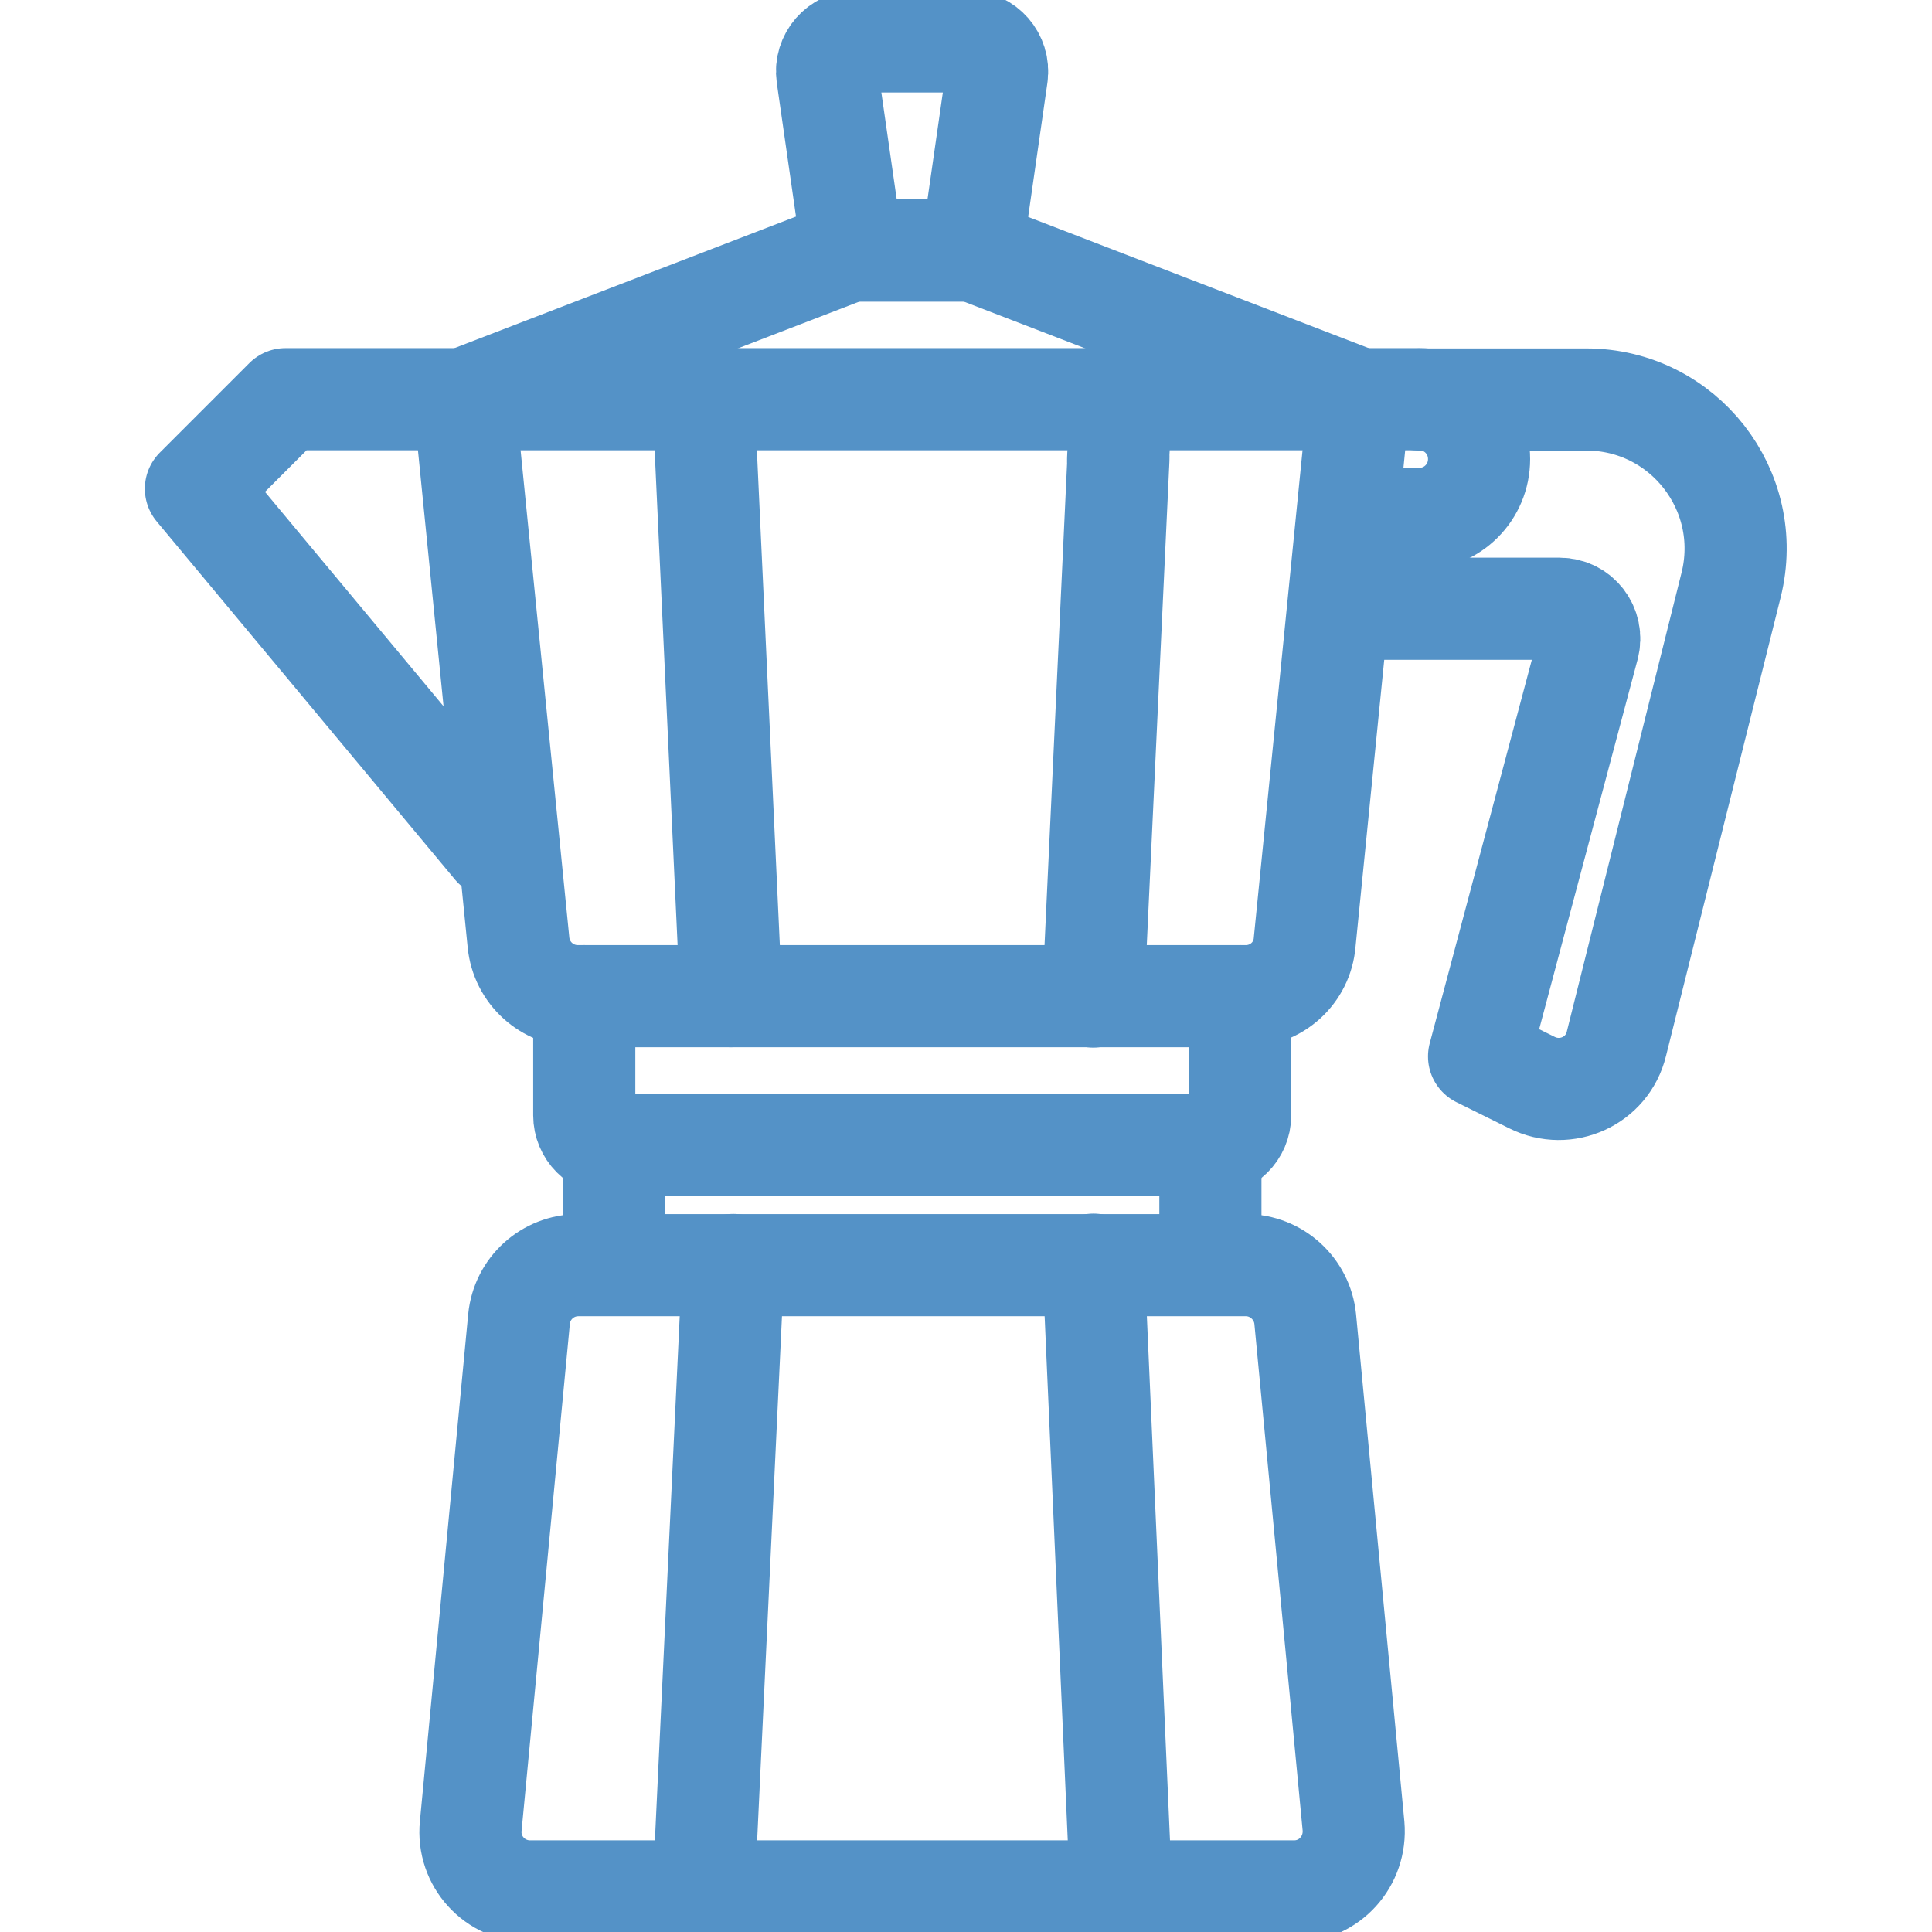
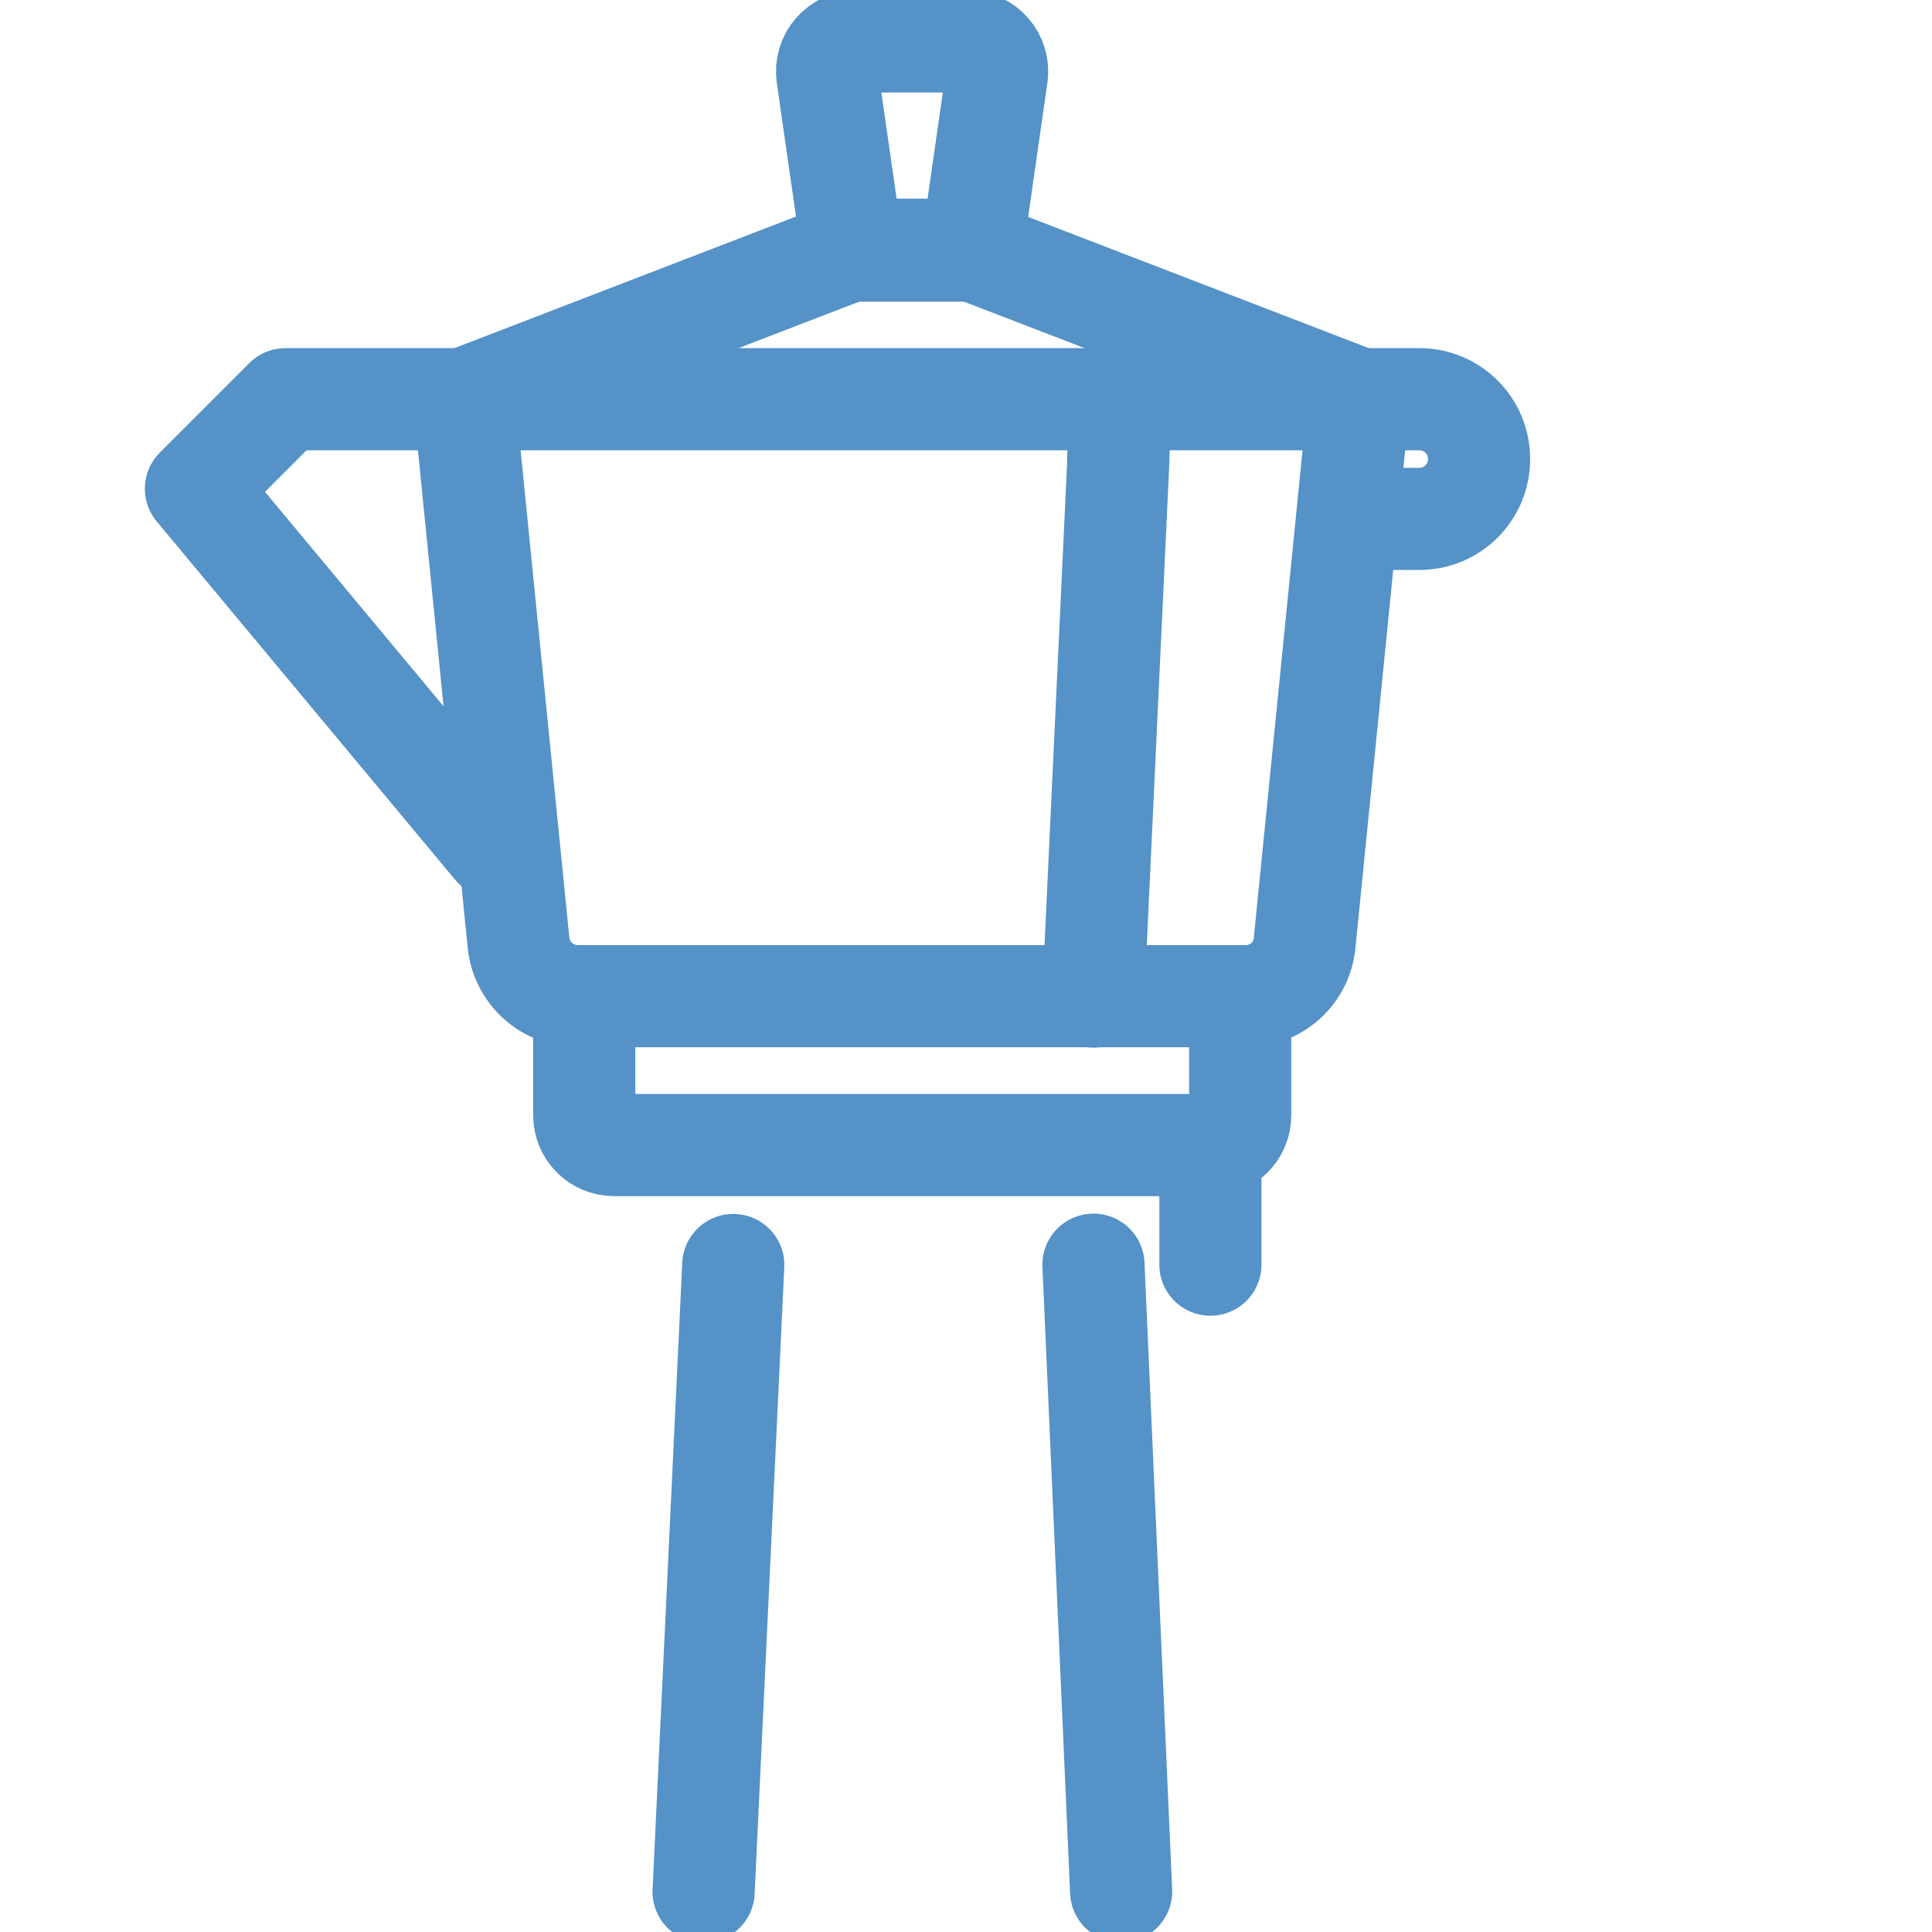
<svg xmlns="http://www.w3.org/2000/svg" version="1.1" x="0px" y="0px" width="512px" height="512px" viewBox="0 0 512 512" style="enable-background:new 0 0 512 512;" xml:space="preserve">
  <style type="text/css">
	.st0{fill:none;stroke:#5492C7;stroke-width:20.305;stroke-linecap:round;stroke-linejoin:round;stroke-miterlimit:13.333;}
</style>
  <g id="Capa_1">
    <g id="Capa_1_00000083086885715341492930000000954597915404924571_">
	</g>
    <g id="svg1827">
	</g>
  </g>
  <g id="svg1518">
</g>
  <g id="svg5556">
</g>
  <g id="svg2778">
</g>
  <g id="svg3792">
</g>
  <g id="svg5811">
</g>
  <g id="svg4209">
</g>
  <g id="svg1284">
</g>
  <g id="svg1191">
</g>
  <g id="svg2367">
</g>
  <g id="svg1362">
</g>
  <g id="svg4605">
</g>
  <g id="svg1578">
</g>
  <g id="svg2772">
</g>
  <g id="svg2376">
</g>
  <g id="svg1986">
</g>
  <g id="svg1827_00000005967559806987869880000015978989115825020073_">
</g>
  <g id="svg3375">
</g>
  <g id="svg1395">
</g>
  <g id="svg951">
</g>
  <g id="svg534">
</g>
  <g id="svg3864">
</g>
  <g id="svg2535">
    <g id="g2541" transform="matrix(1.333,0,0,-1.333,0,682.667)">
      <g id="g2543">
        <g>
          <g id="g2545">
            <g id="g2551" transform="translate(331.277,247.984)">
              <path id="path2553" class="st0" d="M-83.6,66.1h-132.8c-6.1,0-11.2,4.6-11.8,10.7l-10.8,108l77.1,29.7h23.7l77.1-29.7        l-10.8-108C-72.4,70.7-77.5,66.1-83.6,66.1z" />
            </g>
            <g id="g2555" transform="translate(256.382,504.5)">
              <path id="path2557" class="st0" d="M-64.1-0.6H-86c-3.6,0-6.4-3.2-5.9-6.8l5-34.8h23.7l5,34.8C-57.7-3.8-60.5-0.6-64.1-0.6z" />
            </g>
            <g id="g2559" transform="translate(344.187,7.5)">
-               <path id="path2561" class="st0" d="M-86.9,128.6h-151.9c-7,0-12.5,6-11.8,13l9.6,100.8c0.6,6.1,5.7,10.7,11.8,10.7h132.7        c6.1,0,11.2-4.7,11.8-10.7l9.6-100.8C-74.5,134.6-79.9,128.6-86.9,128.6z" />
-             </g>
+               </g>
            <g id="g2563" transform="translate(129.351,288.065)">
              <path id="path2565" class="st0" d="M-31.1,55.7l-59.3,71.2l17.8,17.8h225.4c6.6,0,11.9-5.3,11.9-11.9        c0-6.6-5.3-11.9-11.9-11.9H141" />
            </g>
            <g id="g2567" transform="translate(192.945,247.984)">
-               <path id="path2569" class="st0" d="M-47.6,66.1l-5.5,118.6" />
-             </g>
+               </g>
            <g id="g2571" transform="translate(295.445,360.207)">
              <path id="path2573" class="st0" d="M-73.1,60.6l-5-106.8" />
            </g>
            <g id="g2575" transform="translate(297.69,408.307)">
              <path id="path2577" class="st0" d="M-74.8,24.4l-0.6-11.9" />
            </g>
            <g id="g2579" transform="translate(193.48,175.839)">
              <path id="path2581" class="st0" d="M-47.7,84.8l-5.9-124.6" />
            </g>
            <g id="g2583" transform="translate(297.69,7.5)">
              <path id="path2585" class="st0" d="M-74.8,128.6l-5.5,124.6" />
            </g>
            <g id="g2587" transform="translate(329.754,247.984)">
              <path id="path2589" class="st0" d="M-83.2,66.1V42.4c0-3.3-2.7-5.9-5.9-5.9h-118.6c-3.3,0-5.9,2.7-5.9,5.9v23.7" />
            </g>
            <g id="g2591" transform="translate(161.416,207.903)">
-               <path id="path2593" class="st0" d="M-39.4,76.5V52.8" />
-             </g>
+               </g>
            <g id="g2595" transform="translate(321.738,207.903)">
              <path id="path2597" class="st0" d="M-81.1,76.5V52.8" />
            </g>
            <g id="g2599" transform="translate(377.851,408.307)">
-               <path id="path2601" class="st0" d="M-95.7,24.4h33.2c19.3,0,33.5-18.1,28.8-36.9l-22.8-91.2c-1.8-7.4-10-11.1-16.8-7.7        l-10.5,5.2l21.7,81.5c1,3.8-1.8,7.5-5.7,7.5h-39.7" />
-             </g>
+               </g>
          </g>
        </g>
      </g>
    </g>
  </g>
</svg>